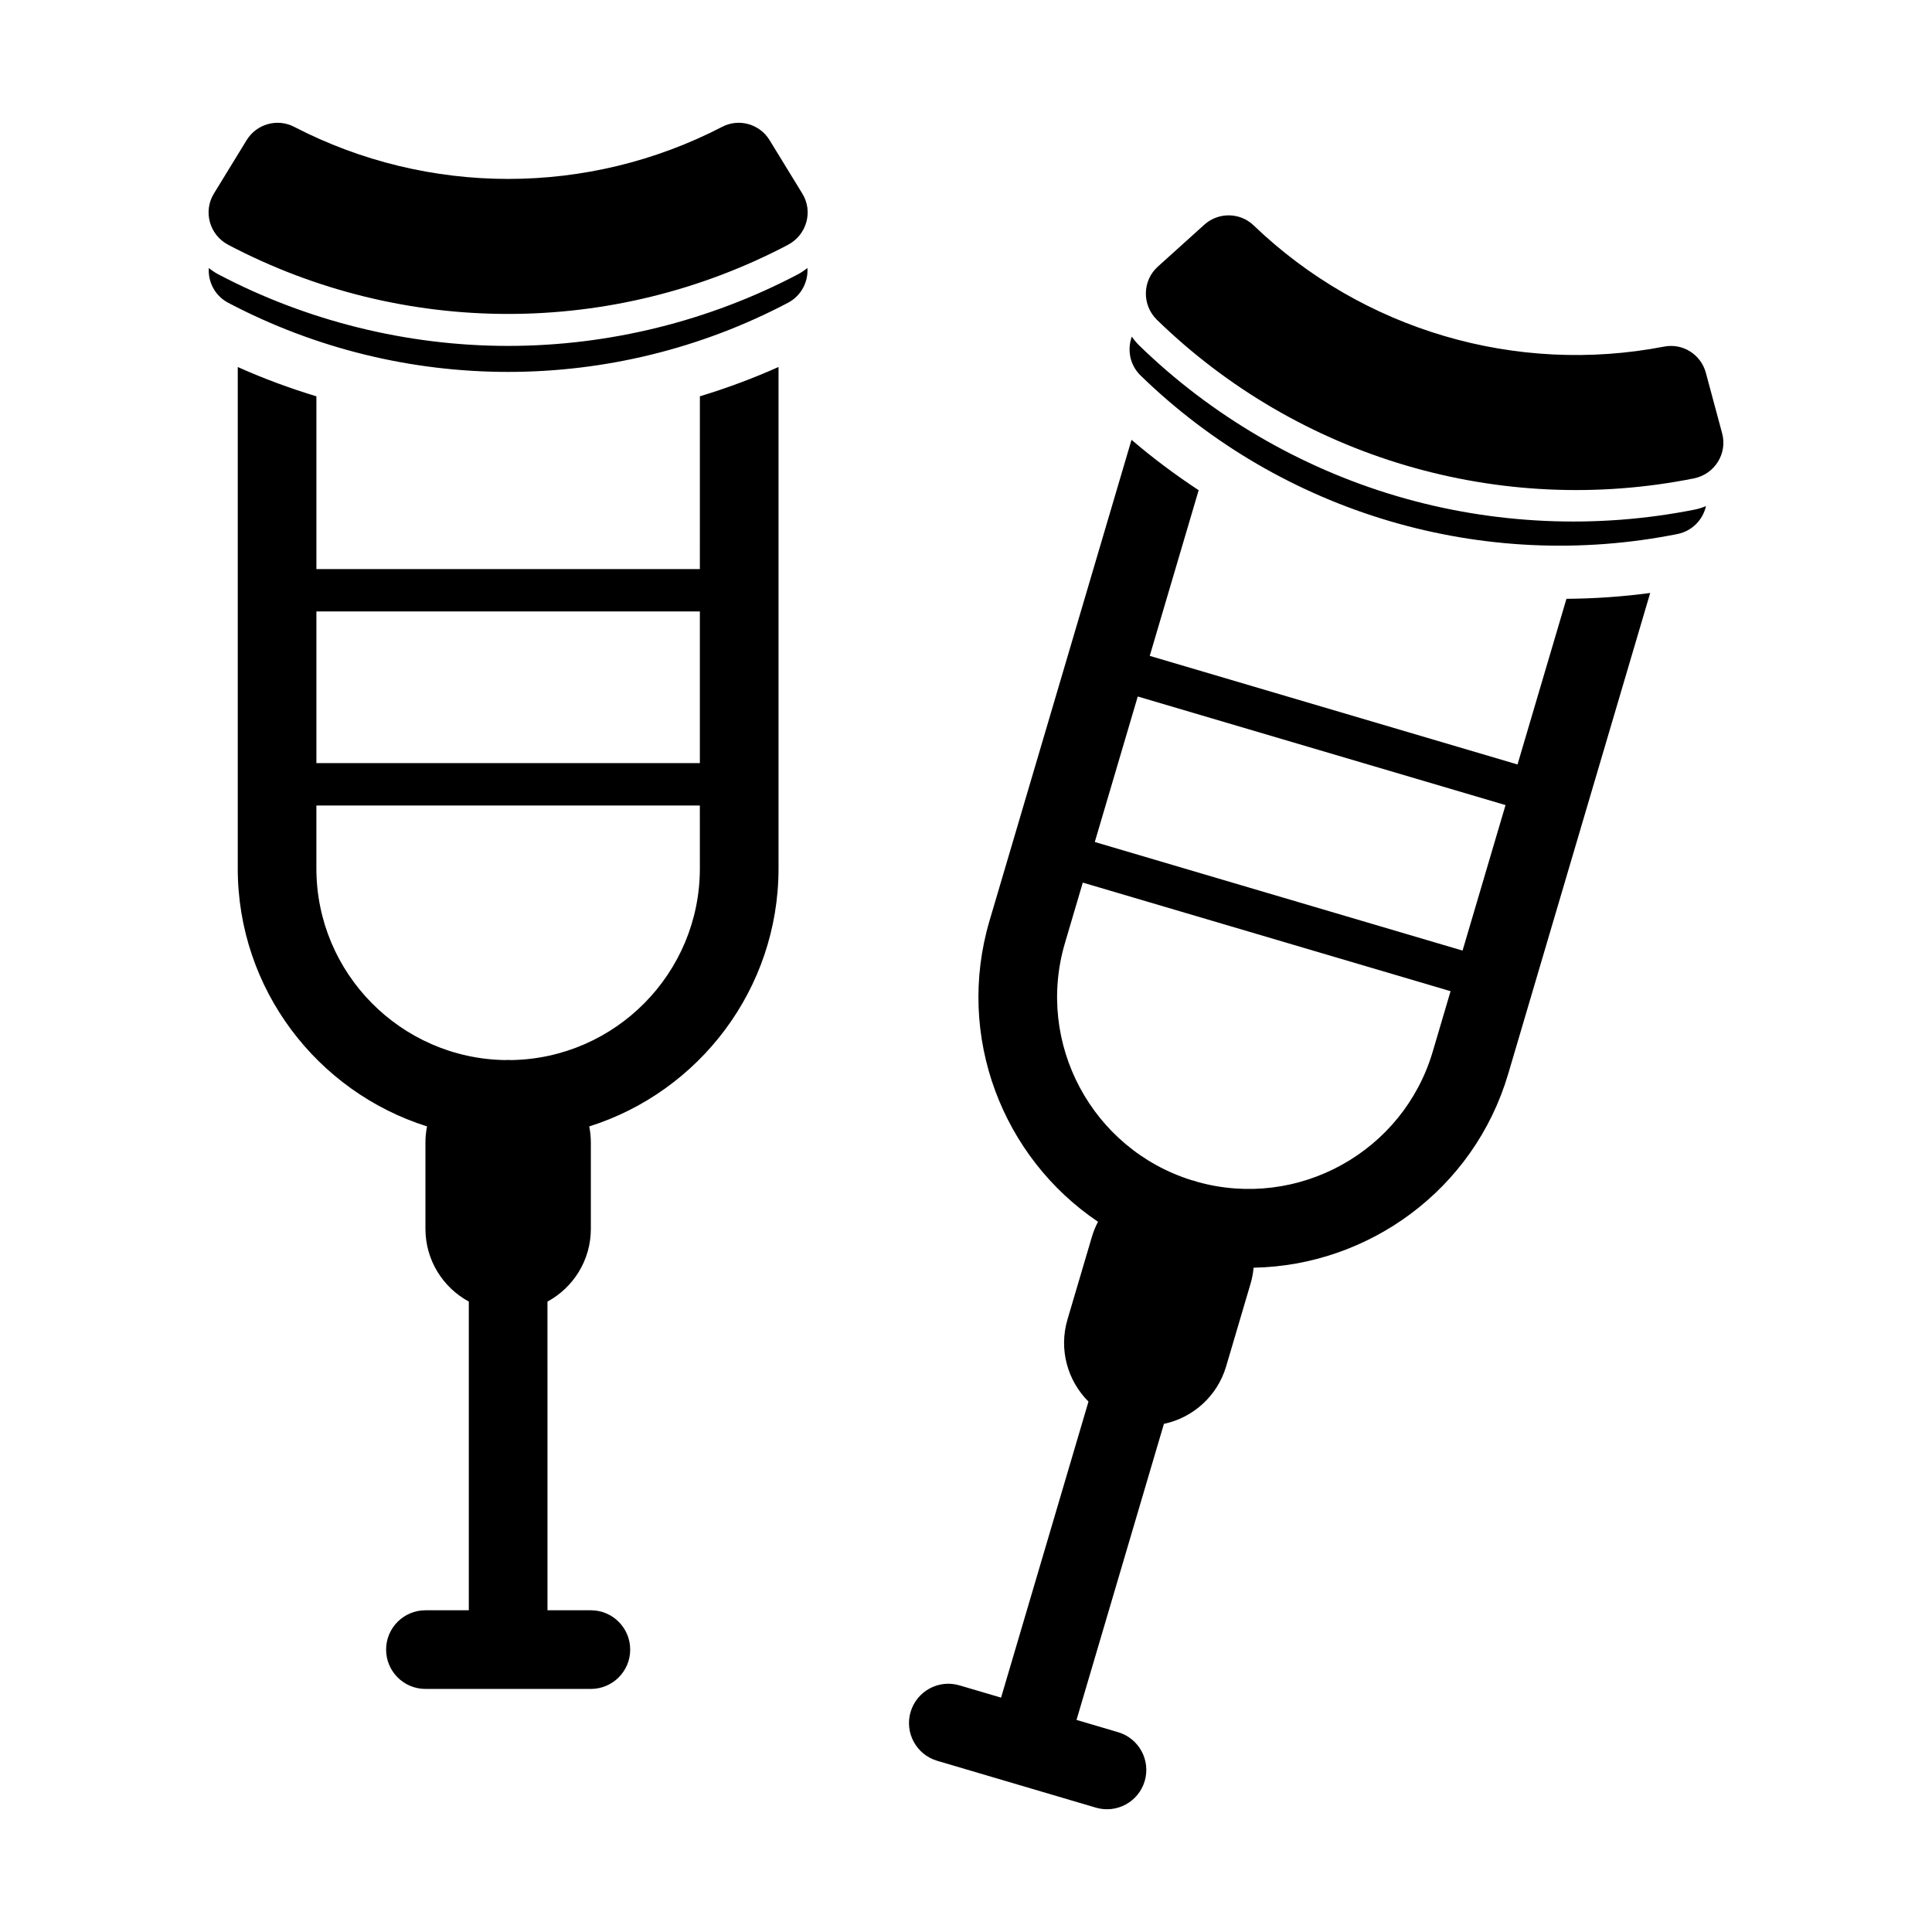
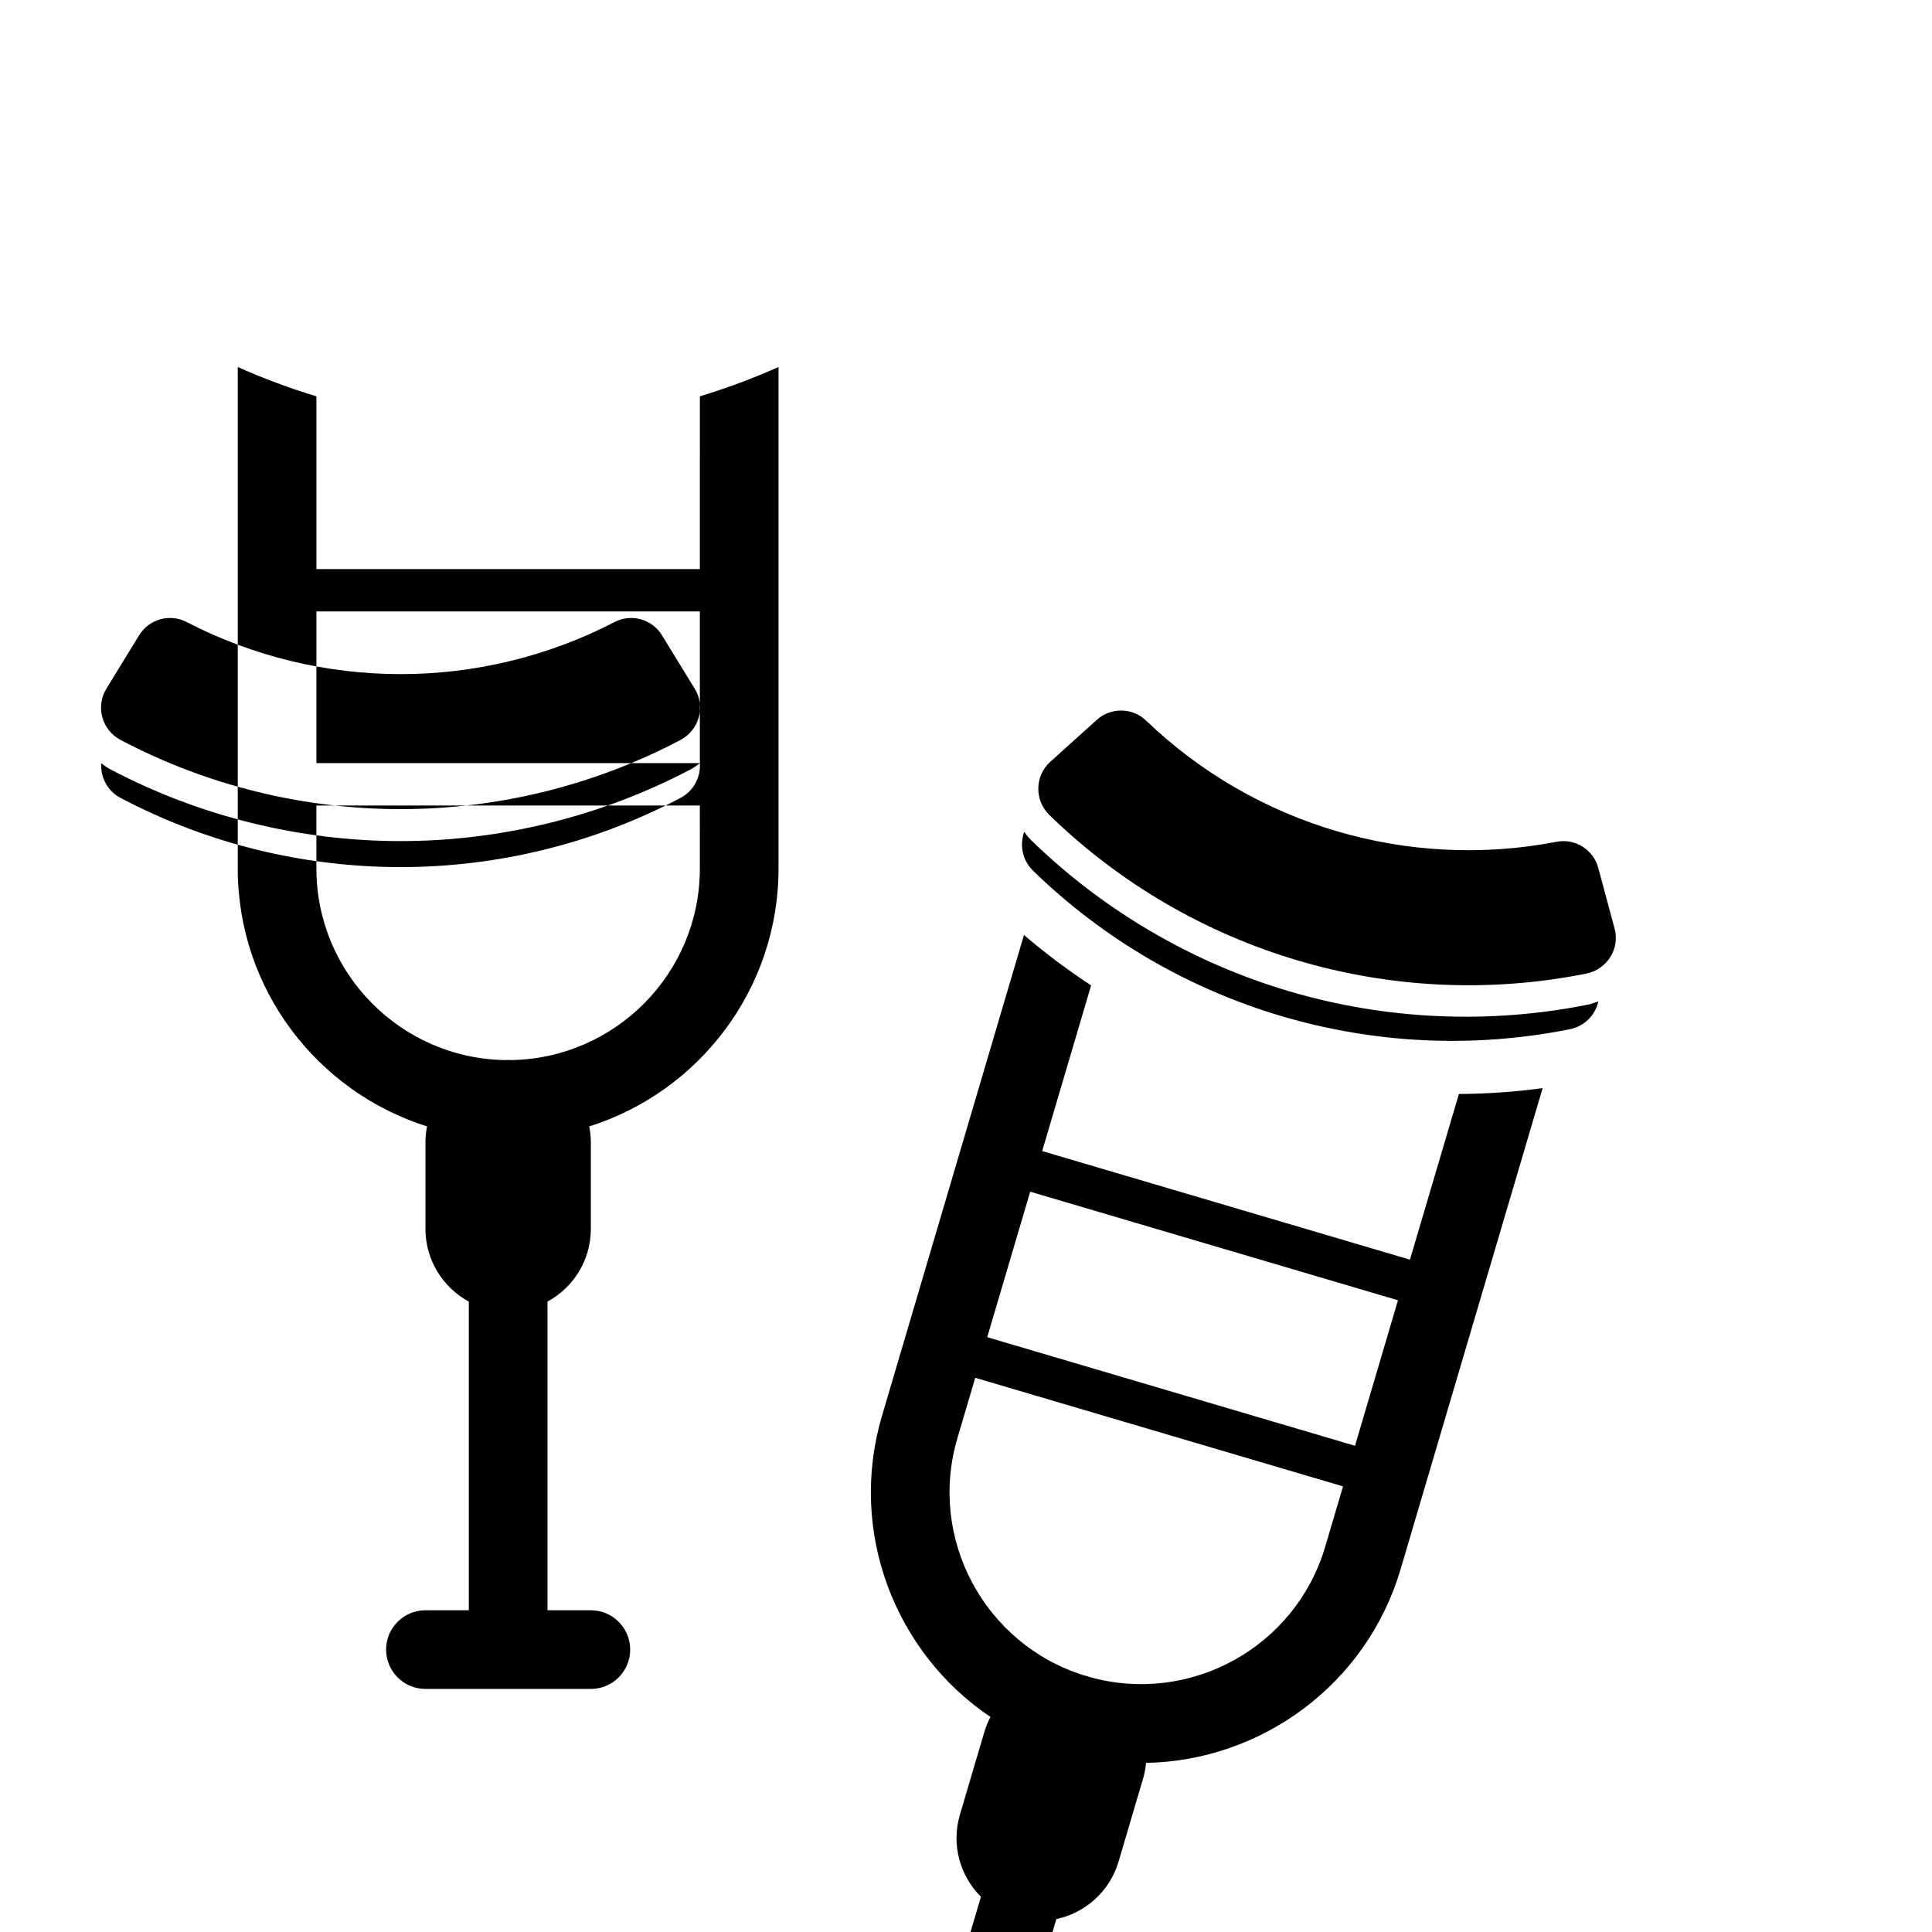
<svg xmlns="http://www.w3.org/2000/svg" fill="#000000" width="800px" height="800px" version="1.1" viewBox="144 144 512 512">
-   <path d="m329.47 294.81h-101.62v-45.781c-7.102-2.148-14.07-4.738-20.844-7.769v132.89c0 32.027 21.121 59.207 50.164 68.359-0.277 1.391-0.426 2.824-0.426 4.293v22.844c0 8.332 4.652 15.578 11.496 19.285v81.809h-11.496c-5.758 0-10.422 4.668-10.422 10.422 0 5.758 4.668 10.422 10.422 10.422h43.84c5.758 0 10.422-4.668 10.422-10.422 0-5.758-4.668-10.422-10.422-10.422h-11.496l-0.004-81.805c6.848-3.707 11.496-10.953 11.496-19.285v-22.844c0-1.469-0.152-2.906-0.426-4.293 29.043-9.152 50.164-36.332 50.164-68.359v-132.9c-6.777 3.031-13.742 5.621-20.844 7.773zm0 79.348c0 27.754-22.375 50.352-50.035 50.773-0.262-0.008-0.516-0.039-0.777-0.039-0.262 0-0.516 0.031-0.777 0.039-27.656-0.422-50.035-23.02-50.035-50.773v-16.691h101.62zm0-27.918h-101.62v-40.203h101.62zm28.504-131.23c0.246 3.672-1.609 7.348-5.121 9.215-46.41 24.449-102 24.449-148.41 0-3.508-1.863-5.352-5.539-5.109-9.207 0.77 0.625 1.59 1.191 2.477 1.664 23.578 12.422 50.148 18.988 76.836 18.988s53.258-6.566 76.855-18.996c0.887-0.473 1.707-1.039 2.473-1.664zm-5.117-6.148c-46.41 24.449-102 24.449-148.41 0-4.941-2.625-6.664-8.836-3.754-13.578 2.879-4.715 5.789-9.43 8.668-14.145 2.625-4.289 8.129-5.844 12.59-3.527 35.543 18.406 77.891 18.406 113.43 0 4.461-2.316 9.938-0.762 12.562 3.527 2.906 4.715 5.789 9.43 8.668 14.145 2.934 4.742 1.18 10.953-3.758 13.578zm193.3 137.73-97.465-28.777 12.965-43.906c-6.203-4.074-12.152-8.527-17.793-13.355l-37.633 127.46c-9.07 30.715 3.492 62.766 28.754 79.766-0.656 1.254-1.207 2.586-1.625 3.996l-6.469 21.906c-2.359 7.992 0.051 16.258 5.566 21.754l-23.164 78.457-11.027-3.254c-5.519-1.629-11.316 1.523-12.949 7.043-1.629 5.519 1.523 11.316 7.043 12.949l42.047 12.414c5.519 1.629 11.316-1.523 12.949-7.043 1.629-5.519-1.523-11.316-7.043-12.949l-11.027-3.254 23.164-78.457c7.617-1.617 14.129-7.25 16.488-15.242l6.469-21.906c0.418-1.41 0.68-2.828 0.809-4.238 30.445-0.555 58.398-20.641 67.469-51.355l37.633-127.46c-7.356 0.992-14.773 1.5-22.191 1.551zm-22.469 76.098c-7.859 26.617-35.719 41.953-62.363 34.527-0.246-0.082-0.484-0.184-0.734-0.258s-0.504-0.117-0.758-0.184c-26.406-8.234-41.469-36.242-33.609-62.863l4.727-16.012 97.465 28.777zm7.906-26.773-97.465-28.777 11.387-38.559 97.465 28.777zm64.504-117.79c-0.805 3.594-3.625 6.594-7.519 7.387-51.434 10.305-104.75-5.438-142.34-42.027-2.836-2.781-3.562-6.824-2.293-10.277 0.559 0.816 1.188 1.594 1.906 2.297 19.098 18.59 42.719 32.41 68.312 39.969s52.938 8.781 79.09 3.547c0.98-0.203 1.926-0.516 2.84-0.895zm-3.168-7.352c-51.434 10.305-104.75-5.438-142.34-42.027-3.996-3.918-3.887-10.359 0.246-14.086 4.098-3.707 8.219-7.402 12.316-11.109 3.734-3.371 9.453-3.301 13.074 0.18 28.875 27.719 69.488 39.711 108.79 32.121 4.934-0.957 9.746 2.082 11.051 6.941 1.453 5.344 2.879 10.684 4.309 16.02 1.469 5.383-1.969 10.844-7.449 11.961z" />
+   <path d="m329.47 294.81h-101.62v-45.781c-7.102-2.148-14.07-4.738-20.844-7.769v132.89c0 32.027 21.121 59.207 50.164 68.359-0.277 1.391-0.426 2.824-0.426 4.293v22.844c0 8.332 4.652 15.578 11.496 19.285v81.809h-11.496c-5.758 0-10.422 4.668-10.422 10.422 0 5.758 4.668 10.422 10.422 10.422h43.84c5.758 0 10.422-4.668 10.422-10.422 0-5.758-4.668-10.422-10.422-10.422h-11.496l-0.004-81.805c6.848-3.707 11.496-10.953 11.496-19.285v-22.844c0-1.469-0.152-2.906-0.426-4.293 29.043-9.152 50.164-36.332 50.164-68.359v-132.9c-6.777 3.031-13.742 5.621-20.844 7.773zm0 79.348c0 27.754-22.375 50.352-50.035 50.773-0.262-0.008-0.516-0.039-0.777-0.039-0.262 0-0.516 0.031-0.777 0.039-27.656-0.422-50.035-23.02-50.035-50.773v-16.691h101.62zm0-27.918h-101.62v-40.203h101.62zc0.246 3.672-1.609 7.348-5.121 9.215-46.41 24.449-102 24.449-148.41 0-3.508-1.863-5.352-5.539-5.109-9.207 0.77 0.625 1.59 1.191 2.477 1.664 23.578 12.422 50.148 18.988 76.836 18.988s53.258-6.566 76.855-18.996c0.887-0.473 1.707-1.039 2.473-1.664zm-5.117-6.148c-46.41 24.449-102 24.449-148.41 0-4.941-2.625-6.664-8.836-3.754-13.578 2.879-4.715 5.789-9.43 8.668-14.145 2.625-4.289 8.129-5.844 12.59-3.527 35.543 18.406 77.891 18.406 113.43 0 4.461-2.316 9.938-0.762 12.562 3.527 2.906 4.715 5.789 9.43 8.668 14.145 2.934 4.742 1.18 10.953-3.758 13.578zm193.3 137.73-97.465-28.777 12.965-43.906c-6.203-4.074-12.152-8.527-17.793-13.355l-37.633 127.46c-9.07 30.715 3.492 62.766 28.754 79.766-0.656 1.254-1.207 2.586-1.625 3.996l-6.469 21.906c-2.359 7.992 0.051 16.258 5.566 21.754l-23.164 78.457-11.027-3.254c-5.519-1.629-11.316 1.523-12.949 7.043-1.629 5.519 1.523 11.316 7.043 12.949l42.047 12.414c5.519 1.629 11.316-1.523 12.949-7.043 1.629-5.519-1.523-11.316-7.043-12.949l-11.027-3.254 23.164-78.457c7.617-1.617 14.129-7.25 16.488-15.242l6.469-21.906c0.418-1.41 0.68-2.828 0.809-4.238 30.445-0.555 58.398-20.641 67.469-51.355l37.633-127.46c-7.356 0.992-14.773 1.5-22.191 1.551zm-22.469 76.098c-7.859 26.617-35.719 41.953-62.363 34.527-0.246-0.082-0.484-0.184-0.734-0.258s-0.504-0.117-0.758-0.184c-26.406-8.234-41.469-36.242-33.609-62.863l4.727-16.012 97.465 28.777zm7.906-26.773-97.465-28.777 11.387-38.559 97.465 28.777zm64.504-117.79c-0.805 3.594-3.625 6.594-7.519 7.387-51.434 10.305-104.75-5.438-142.34-42.027-2.836-2.781-3.562-6.824-2.293-10.277 0.559 0.816 1.188 1.594 1.906 2.297 19.098 18.59 42.719 32.41 68.312 39.969s52.938 8.781 79.09 3.547c0.98-0.203 1.926-0.516 2.84-0.895zm-3.168-7.352c-51.434 10.305-104.75-5.438-142.34-42.027-3.996-3.918-3.887-10.359 0.246-14.086 4.098-3.707 8.219-7.402 12.316-11.109 3.734-3.371 9.453-3.301 13.074 0.18 28.875 27.719 69.488 39.711 108.79 32.121 4.934-0.957 9.746 2.082 11.051 6.941 1.453 5.344 2.879 10.684 4.309 16.02 1.469 5.383-1.969 10.844-7.449 11.961z" />
</svg>